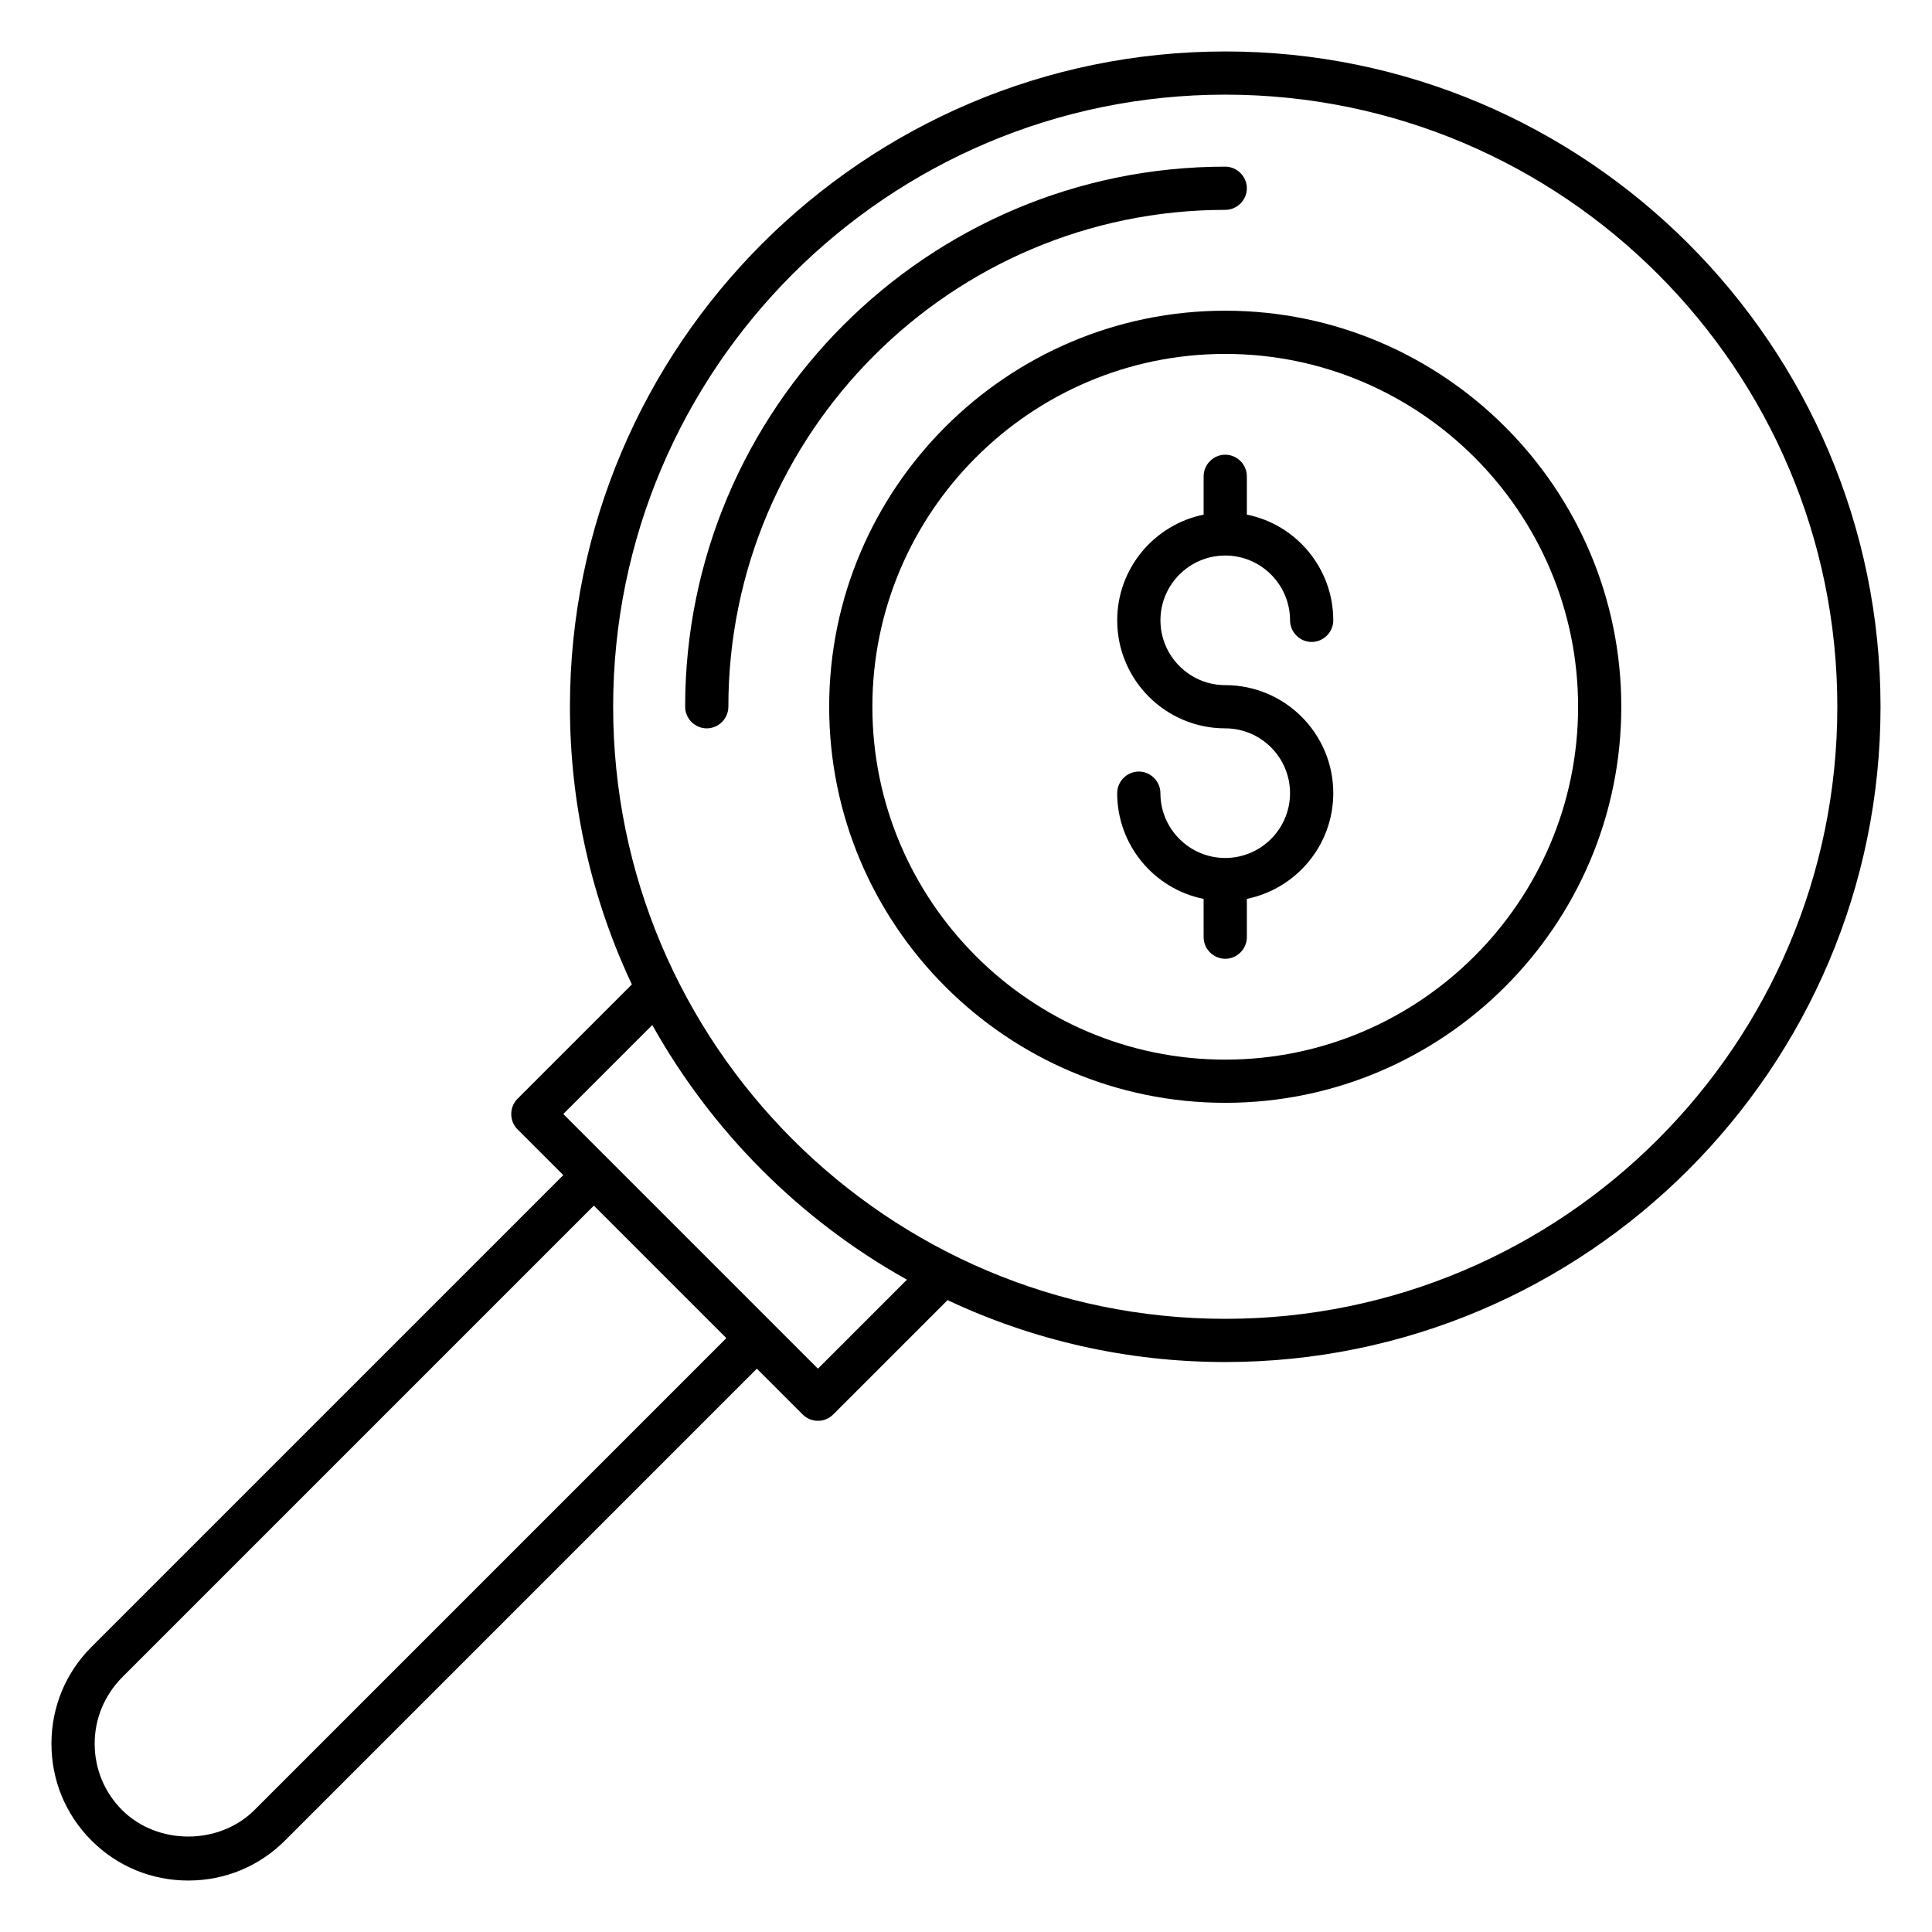
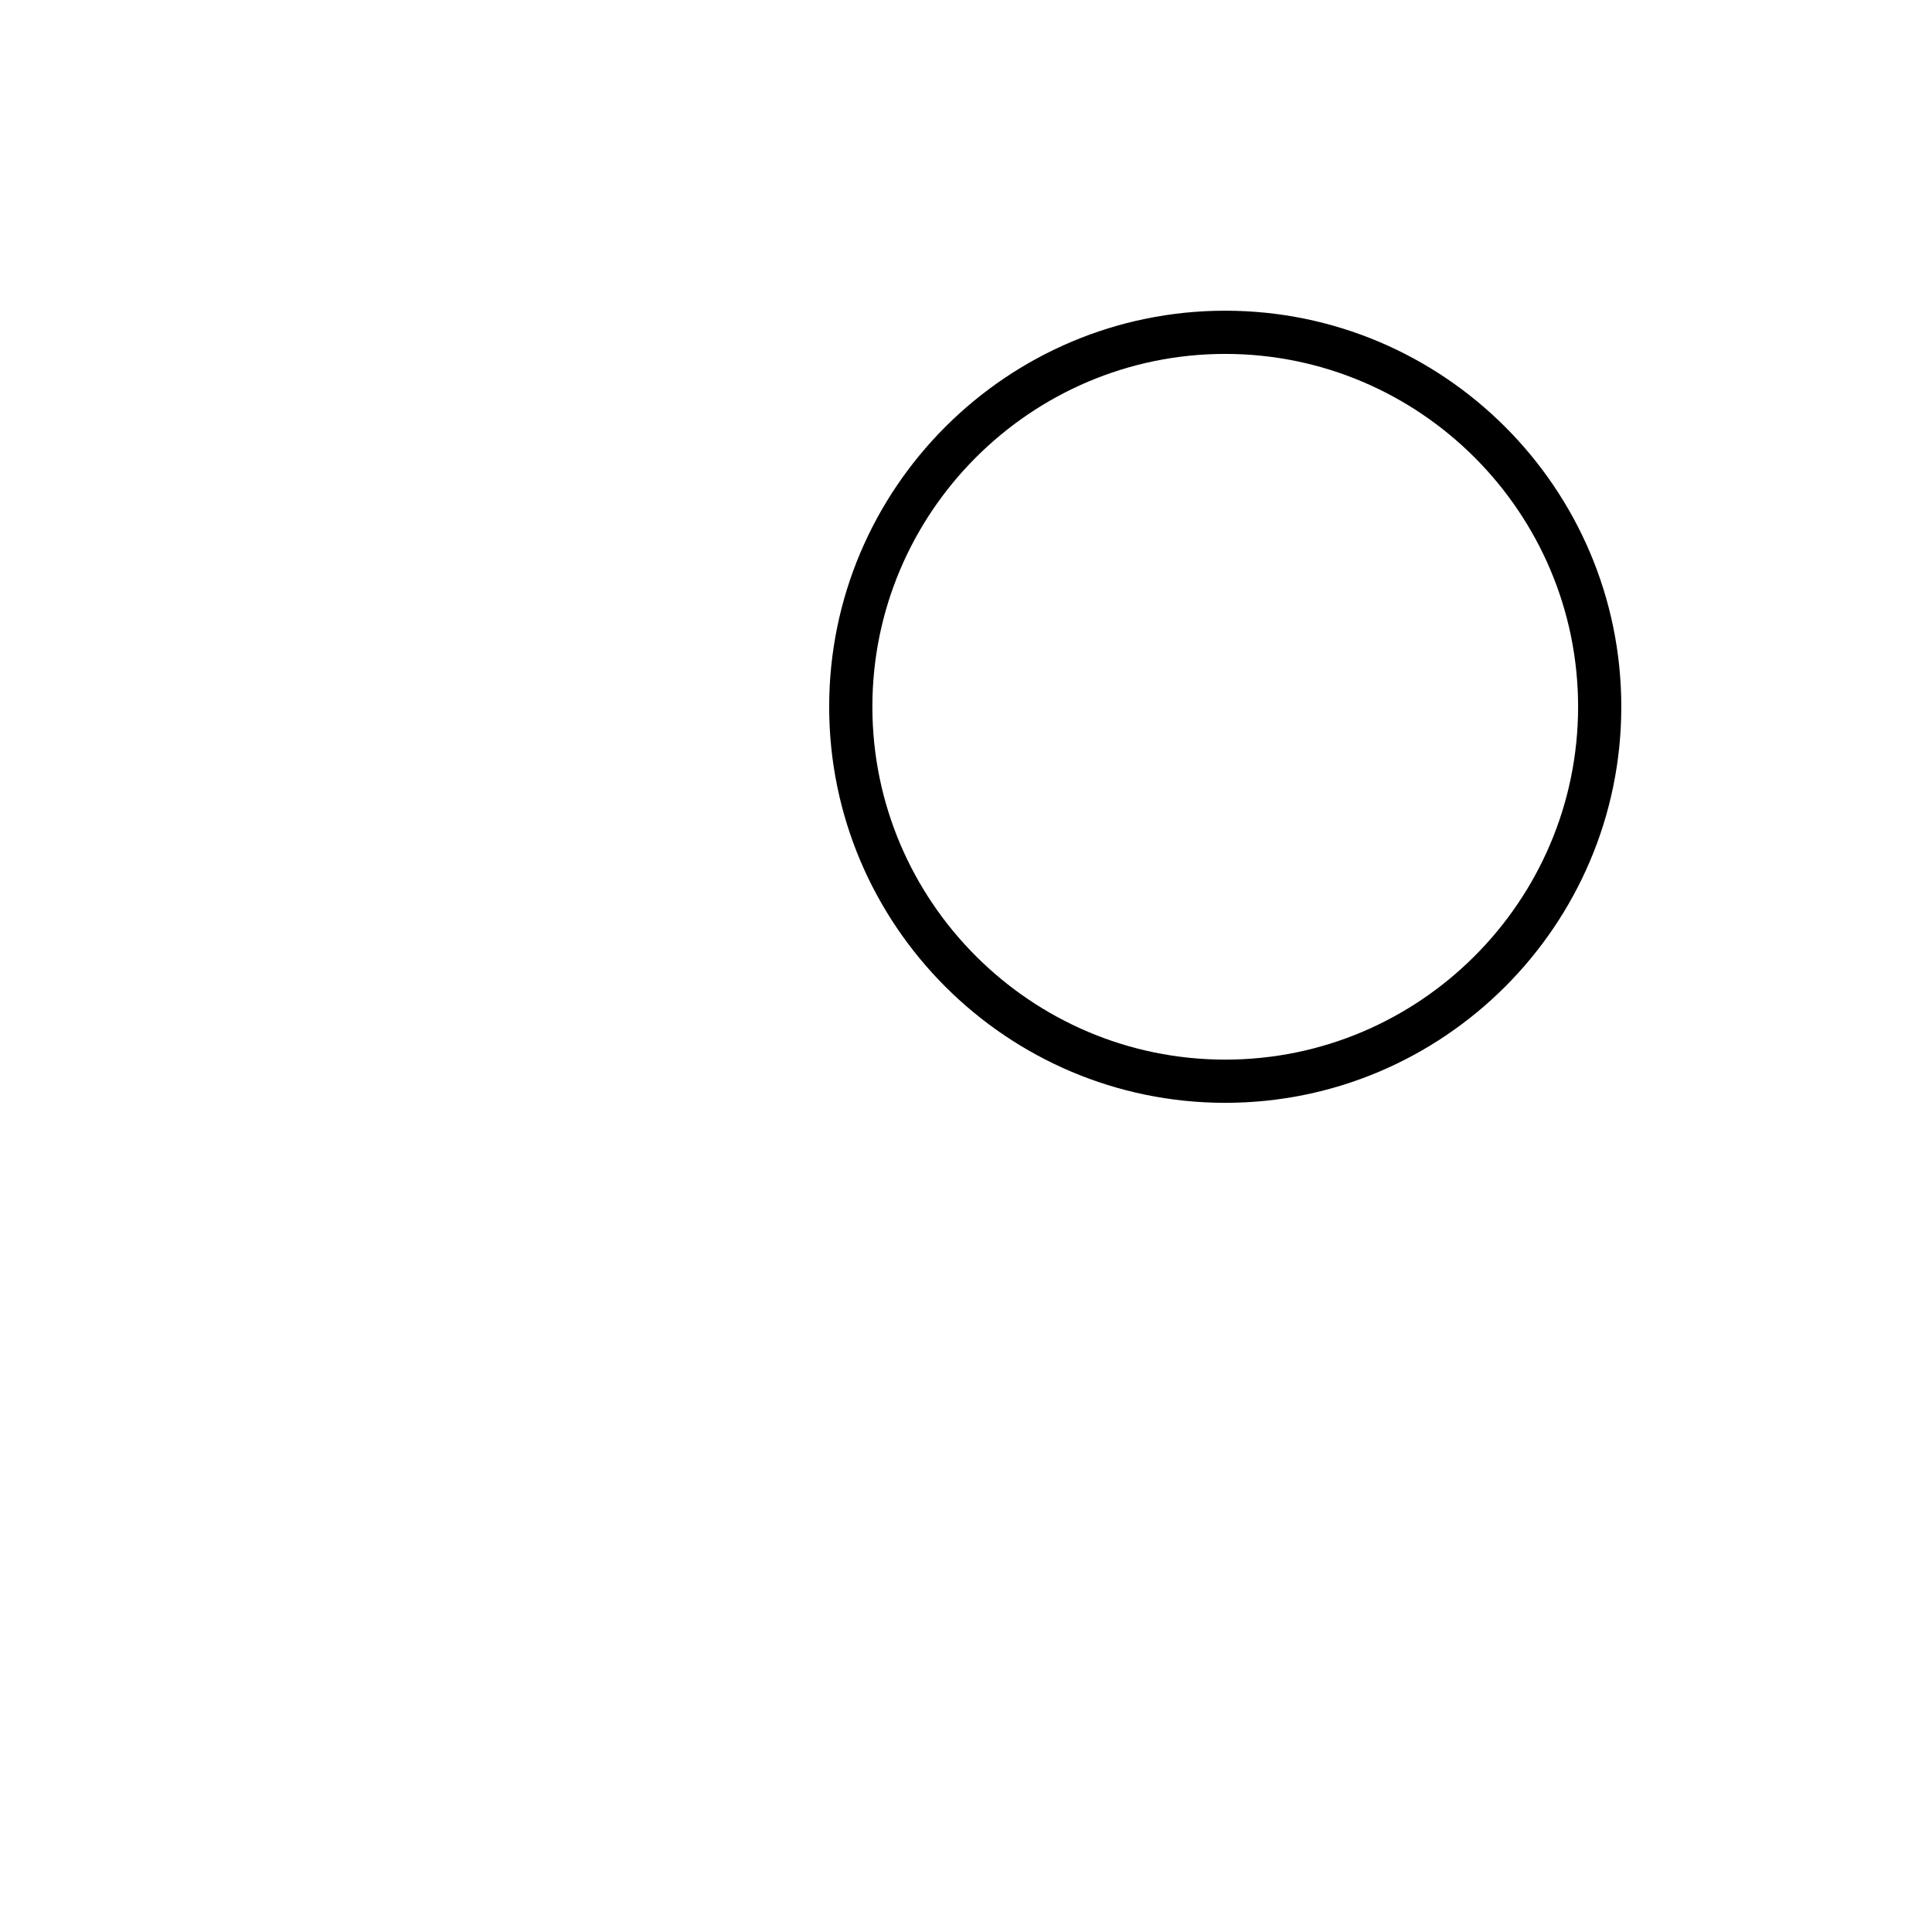
<svg xmlns="http://www.w3.org/2000/svg" fill="#000000" width="800px" height="800px" version="1.1" viewBox="144 144 512 512">
  <g>
    <path d="m468.7 226.34c-57.863 0-104.96 47.098-104.96 104.96s47.102 104.96 104.96 104.96c57.863 0 104.96-47.098 104.96-104.96s-47.098-104.96-104.96-104.96zm0 198.47c-51.527 0-93.512-41.984-93.512-93.512 0.004-51.527 41.988-93.508 93.512-93.508 51.527 0 93.512 41.98 93.512 93.508s-41.984 93.512-93.512 93.512z" />
-     <path d="m468.7 291.22c9.465 0 17.176 7.711 17.176 17.176 0 3.129 2.594 5.727 5.727 5.727 3.129 0 5.727-2.594 5.727-5.727 0-13.816-9.848-25.418-22.902-28.016v-10.152c0-3.129-2.594-5.727-5.727-5.727-3.129 0-5.727 2.594-5.727 5.727v10.152c-13.055 2.672-22.902 14.199-22.902 28.016 0 15.801 12.824 28.625 28.625 28.625 9.465 0 17.176 7.711 17.176 17.176 0 9.465-7.711 17.176-17.176 17.176-9.465 0-17.176-7.711-17.176-17.176 0-3.129-2.594-5.727-5.727-5.727-3.129 0-5.727 2.594-5.727 5.727 0 13.816 9.848 25.418 22.902 28.016l0.008 10.148c0 3.129 2.594 5.727 5.727 5.727 3.129 0 5.727-2.594 5.727-5.727v-10.152c13.055-2.672 22.902-14.199 22.902-28.016 0-15.801-12.824-28.625-28.625-28.625-9.465 0-17.176-7.711-17.176-17.176-0.008-9.465 7.703-17.172 17.168-17.172z" />
-     <path d="m468.7 157.64c-95.723 0-173.66 77.938-173.66 173.66 0 26.258 5.879 51.219 16.41 73.586l-30.305 30.305c-2.215 2.215-2.215 5.879 0 8.09l12.137 12.137-125.04 125.04c-6.871 6.871-10.609 15.953-10.609 25.648 0 9.695 3.742 18.777 10.609 25.648 6.871 6.871 15.953 10.609 25.648 10.609 9.695 0 18.777-3.742 25.648-10.609l125.04-125.04 12.137 12.137c1.07 1.07 2.519 1.68 4.047 1.68 1.527 0 2.977-0.609 4.047-1.68l30.305-30.305c22.367 10.535 47.328 16.41 73.586 16.41 95.723 0 173.66-77.938 173.66-173.66 0.004-95.723-77.938-173.66-173.66-173.66zm-257.25 466.02c-9.391 9.391-25.727 9.391-35.113 0-4.656-4.656-7.25-10.914-7.25-17.559 0-6.641 2.594-12.824 7.25-17.559l125.04-125.04 35.113 35.113zm149.31-116.95-67.48-67.48 23.586-23.586c15.801 28.242 39.16 51.68 67.48 67.48zm107.94-13.207c-89.465 0-162.21-72.746-162.21-162.21s72.746-162.21 162.21-162.21c89.465 0 162.21 72.746 162.21 162.21s-72.746 162.21-162.21 162.21z" />
-     <path d="m468.7 199.62c3.129 0 5.727-2.594 5.727-5.727 0-3.129-2.598-5.727-5.727-5.727-78.93 0-143.13 64.199-143.13 143.13 0 3.129 2.594 5.727 5.727 5.727 3.129 0 5.727-2.594 5.727-5.727 0-72.594 59.082-131.68 131.68-131.68z" />
  </g>
</svg>